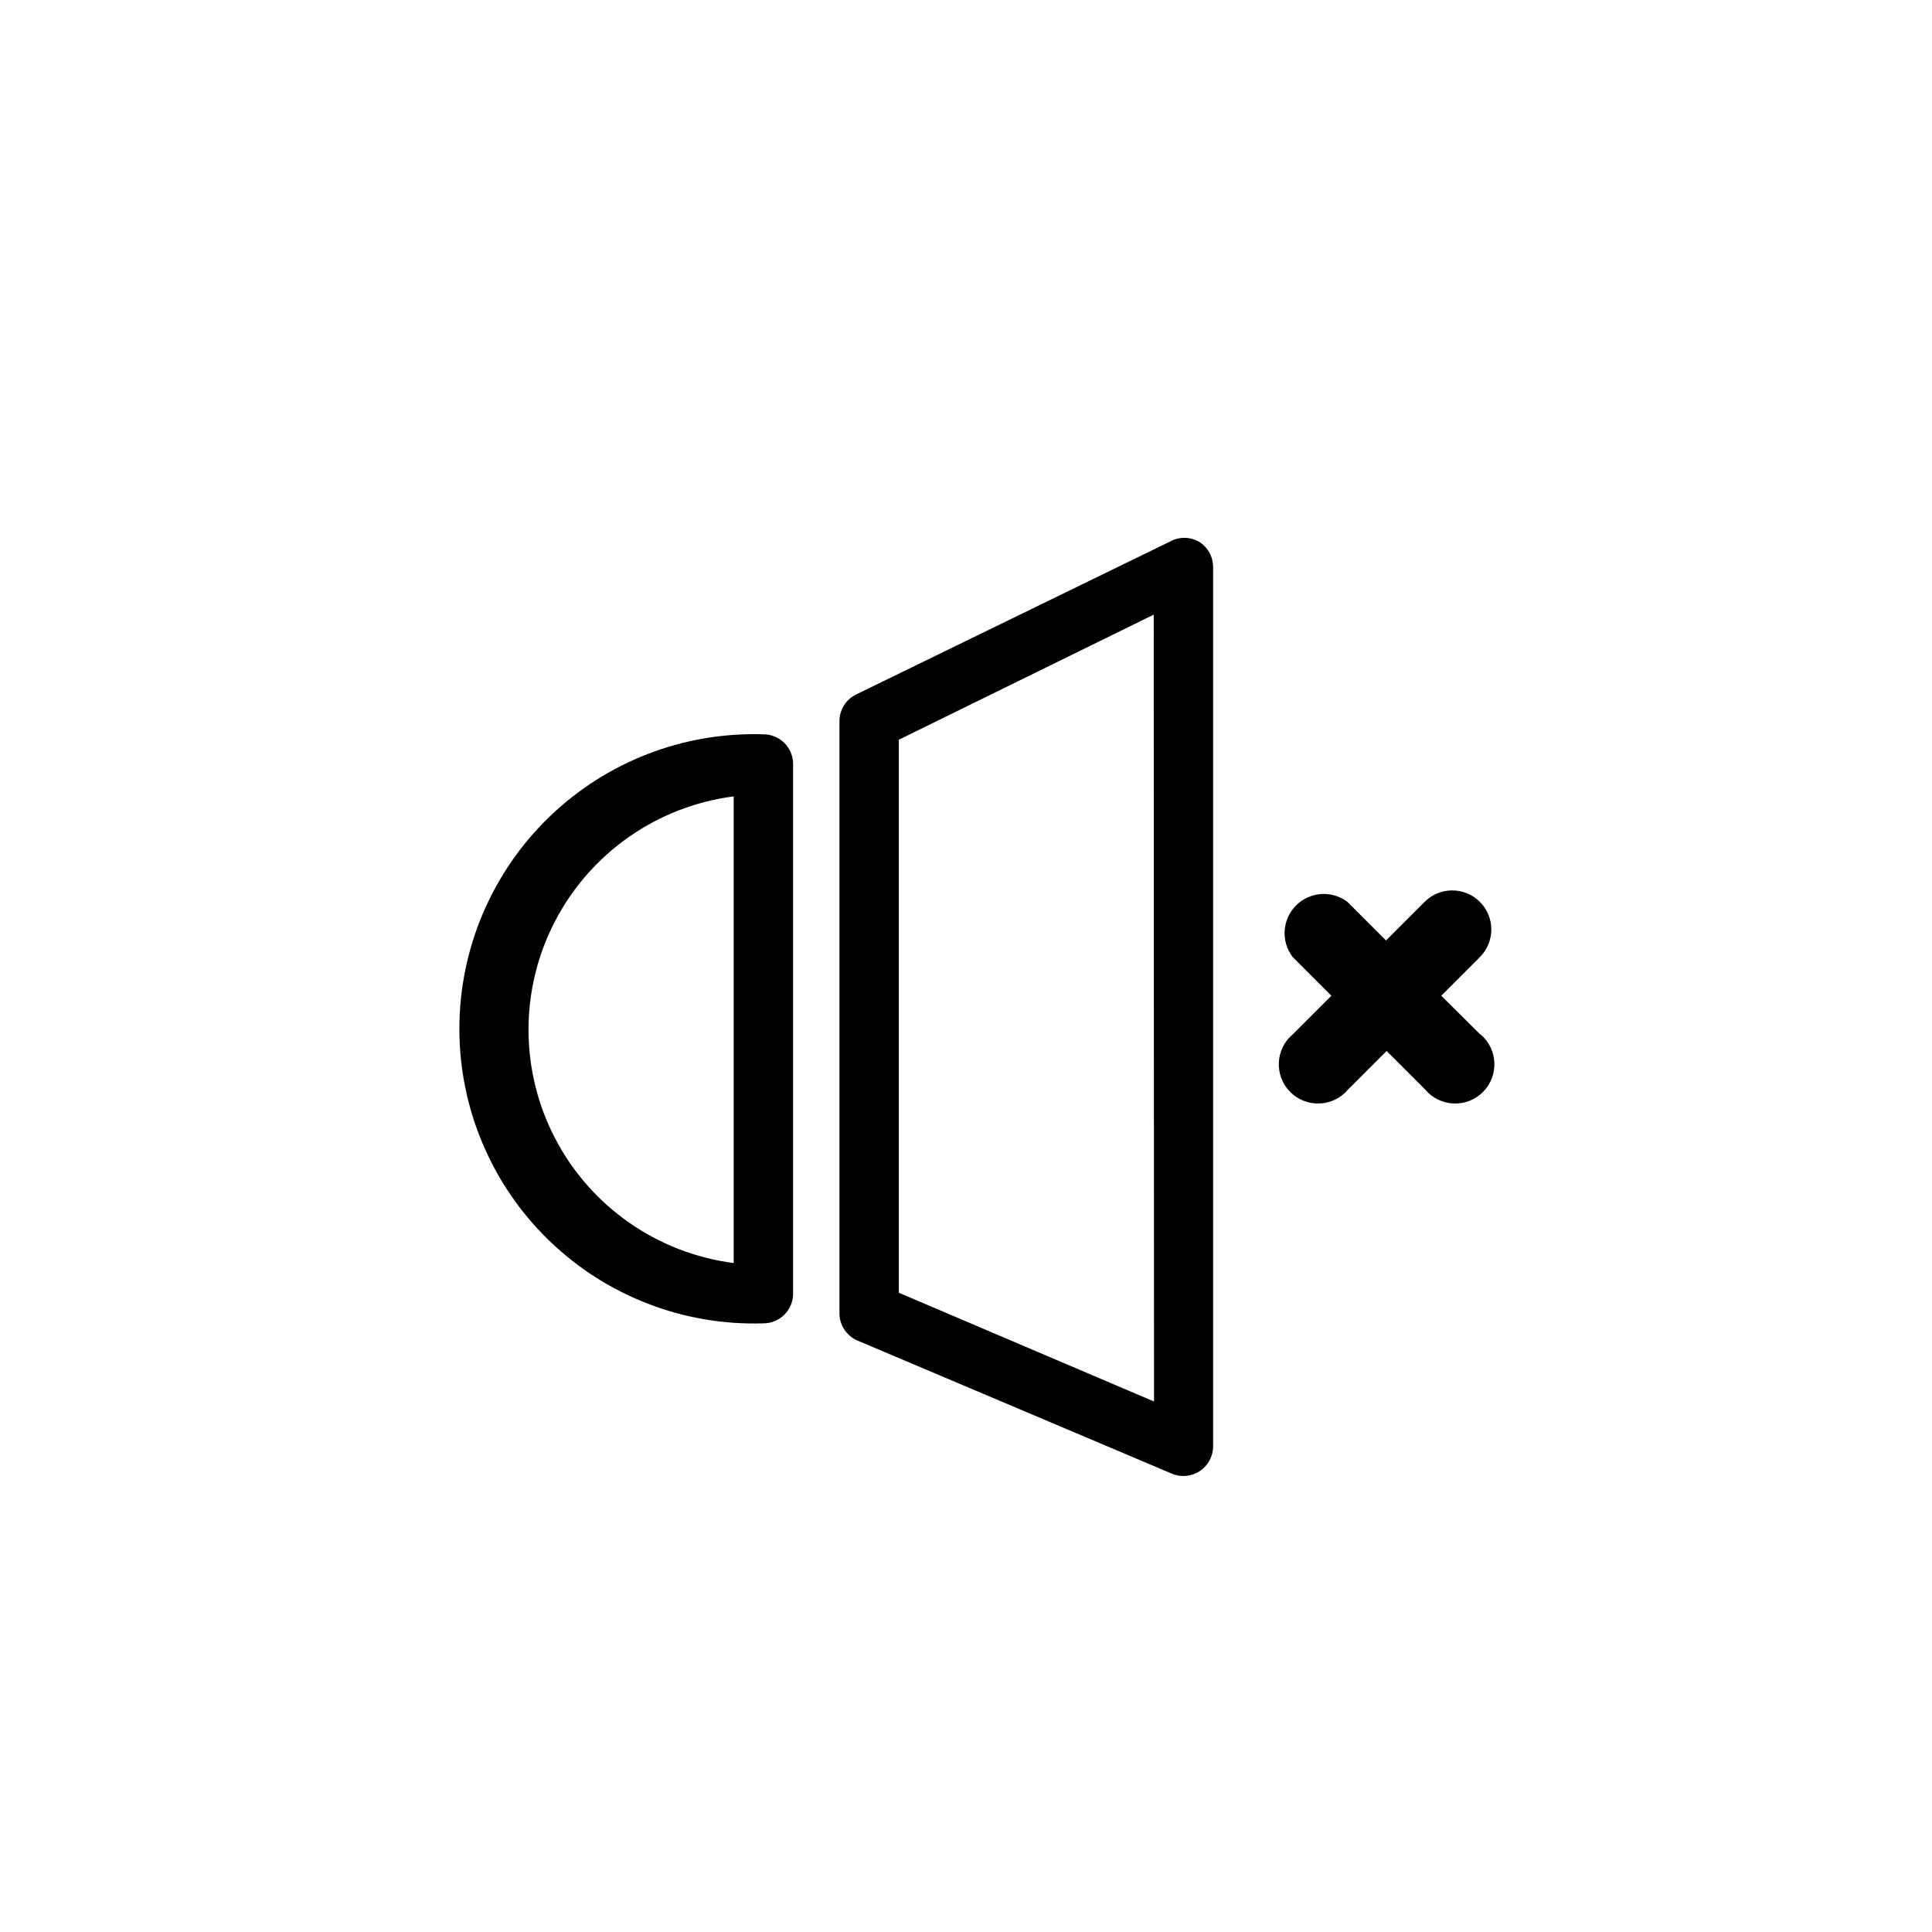
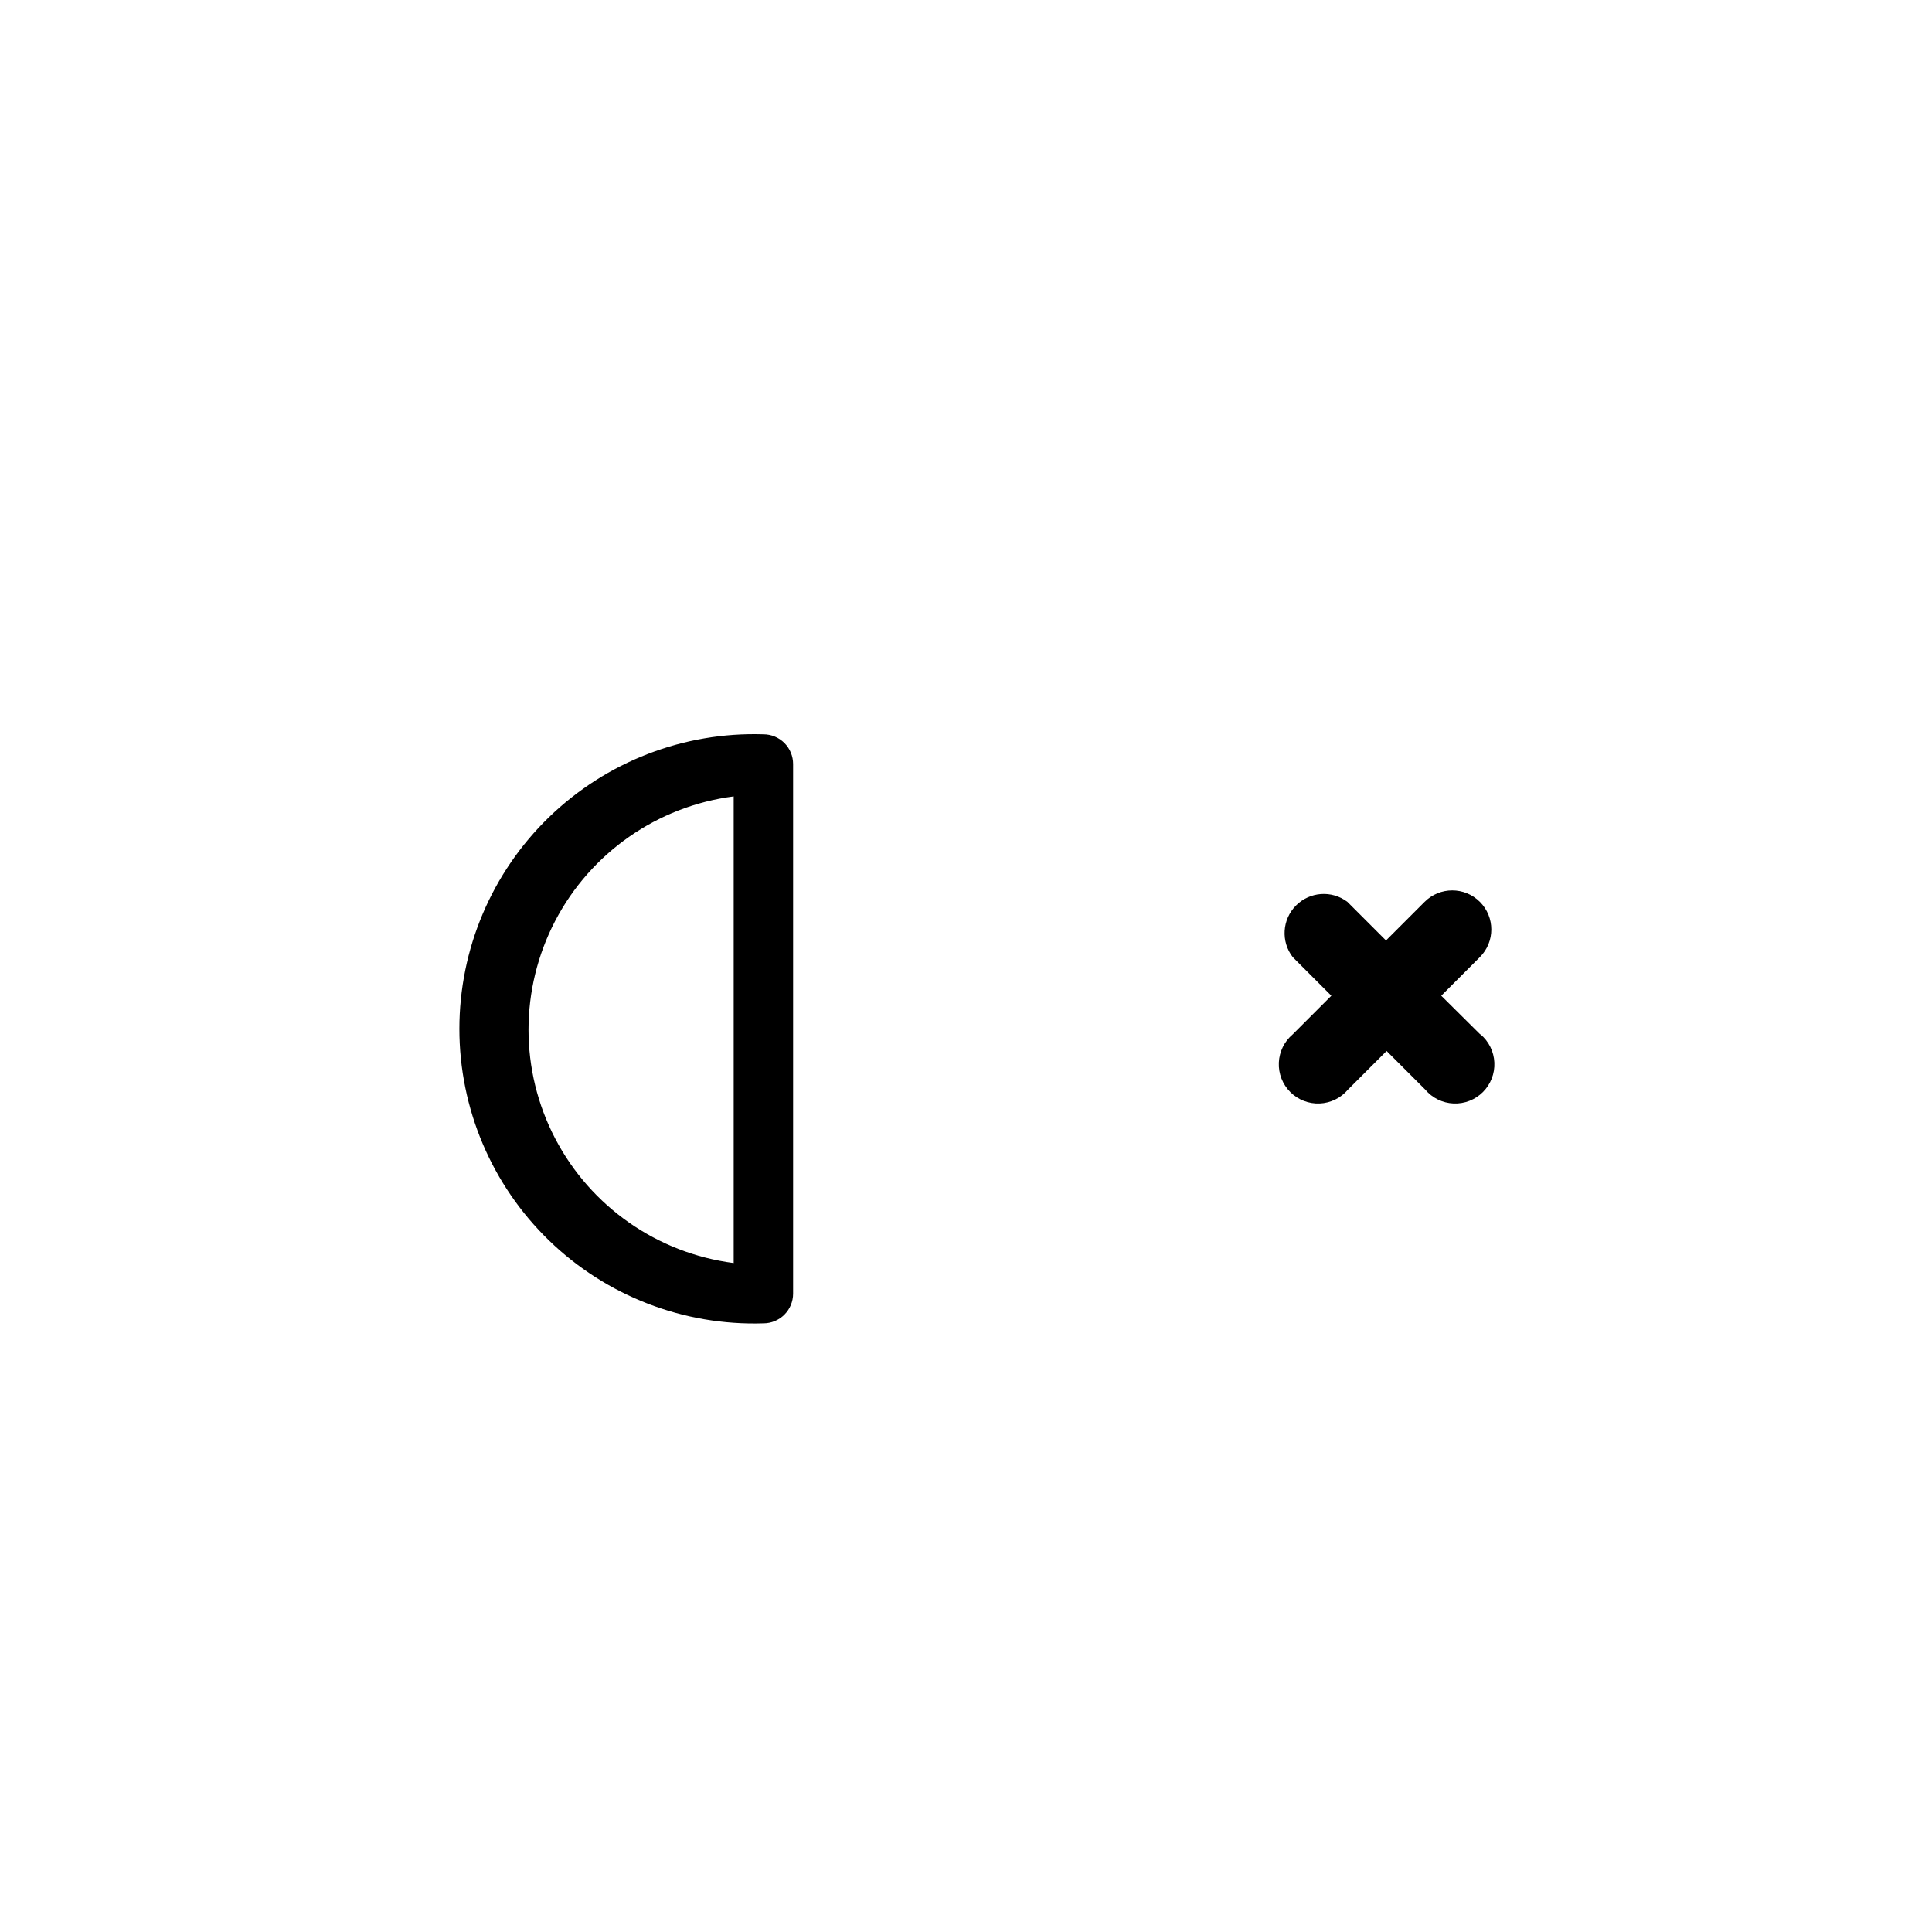
<svg xmlns="http://www.w3.org/2000/svg" fill="#000000" width="800px" height="800px" version="1.1" viewBox="144 144 512 512">
  <g>
-     <path d="m461.79 287.59c-2.434-1.406-5.434-1.406-7.871 0l-83.051 40.461c-2.703 1.324-4.414 4.074-4.406 7.086v156.89c0 3.156 1.891 6.008 4.801 7.242l83.285 35.266c2.43 1.031 5.215 0.773 7.414-0.684 2.203-1.457 3.527-3.918 3.527-6.559v-233.01c0.008-2.719-1.391-5.25-3.699-6.691zm-11.965 227.82-67.621-28.812v-146.57l67.543-33.141z" />
    <path d="m354.18 346.47c0-2.086-0.828-4.09-2.305-5.566-1.477-1.477-3.481-2.305-5.566-2.305-21.133-0.672-41.629 7.254-56.816 21.961-15.184 14.711-23.754 34.949-23.754 56.09 0 21.141 8.57 41.379 23.754 56.086 15.188 14.711 35.684 22.637 56.816 21.965 2.086 0 4.09-0.828 5.566-2.305 1.477-1.477 2.305-3.481 2.305-5.566zm-15.746 132.25c-20.211-2.606-37.875-14.926-47.305-32.996-9.426-18.07-9.426-39.605 0-57.676 9.43-18.07 27.094-30.391 47.305-32.996z" />
    <path d="m536.26 418.11-10.312-10.234 10.234-10.234c4.043-4.043 4.043-10.598 0-14.641-4.043-4.043-10.598-4.043-14.641 0l-10.234 10.234-10.234-10.234c-4.152-3.133-9.984-2.711-13.641 0.988-3.66 3.699-4.019 9.531-0.844 13.652l10.234 10.234-10.234 10.234c-2.223 1.875-3.562 4.594-3.684 7.504-0.125 2.906 0.977 5.731 3.031 7.789 2.059 2.055 4.887 3.156 7.793 3.031 2.906-0.121 5.629-1.457 7.504-3.684l10.234-10.234 10.234 10.234h-0.004c1.875 2.227 4.598 3.562 7.504 3.684 2.906 0.125 5.734-0.977 7.789-3.031 2.059-2.059 3.16-4.883 3.035-7.789-0.125-2.91-1.461-5.629-3.684-7.504z" />
  </g>
</svg>